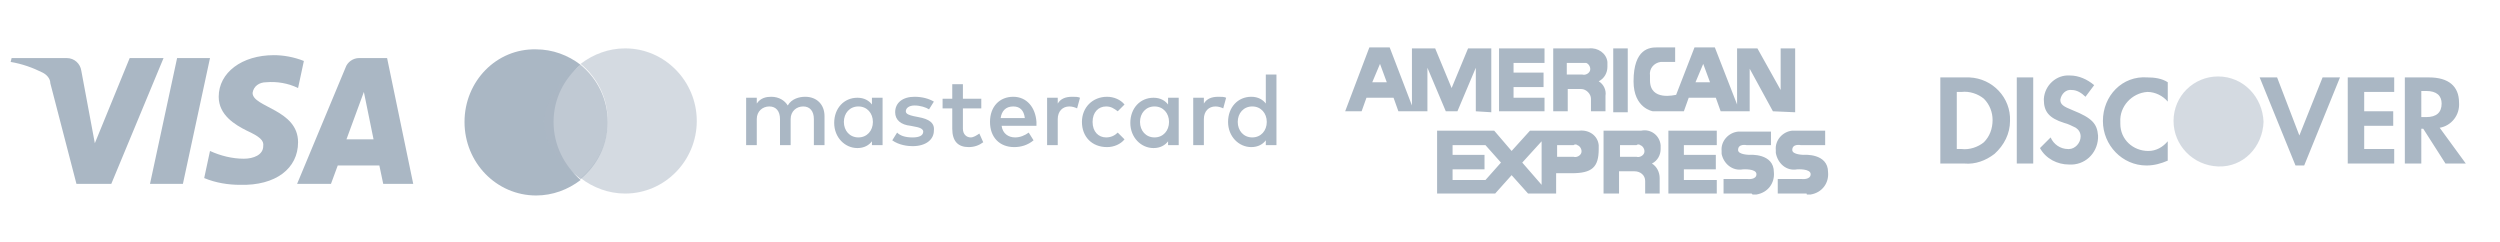
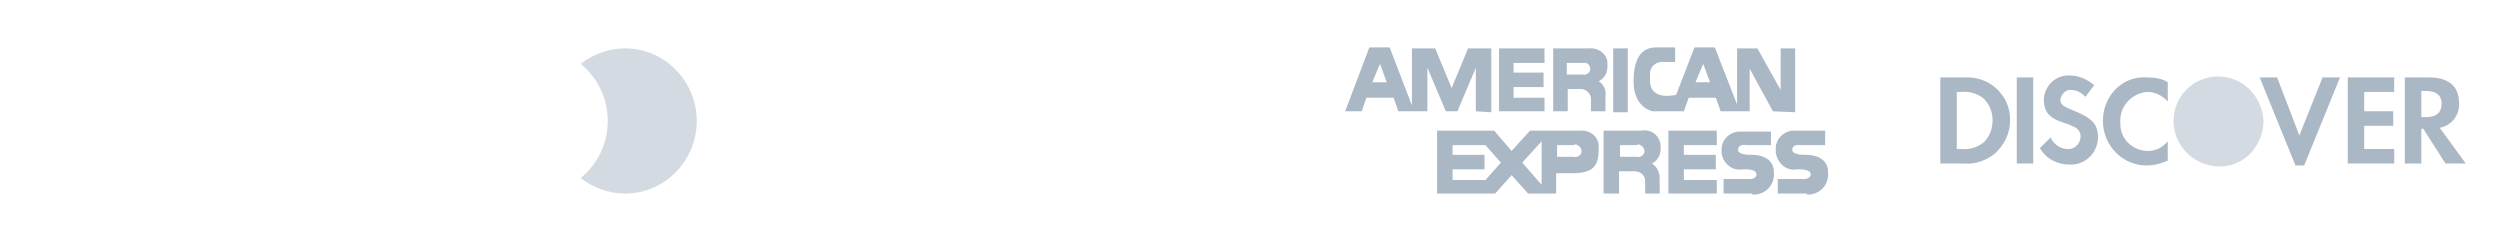
<svg xmlns="http://www.w3.org/2000/svg" version="1.1" id="Layer_1" x="0px" y="0px" width="258.333px" height="25px" viewBox="0 0 258.333 25" enable-background="new 0 0 258.333 25" xml:space="preserve">
-   <path fill="#AAB7C4" d="M21.7,6l-2.8,13h-3.4l2.8-13H21.7z M35.8,14.4l1.8-4.9l1,4.9H35.8z M39.6,19h3.1L40,6h-2.9  c-0.6,0-1.2,0.4-1.4,1l-5,12h3.5l0.7-1.9h4.3L39.6,19z M30.8,14.7c0-3.4-4.7-3.6-4.7-5.1c0.1-0.7,0.7-1.1,1.4-1.1  c1.1-0.1,2.3,0.1,3.3,0.6l0.6-2.8c-1-0.4-2.1-0.6-3.1-0.6c-3.3,0-5.7,1.8-5.7,4.3c0,1.9,1.7,2.9,2.9,3.5c1.3,0.6,1.8,1,1.7,1.6  c0,0.9-1,1.301-2,1.301c-1.2,0-2.4-0.301-3.5-0.801L21.1,18.4c1.2,0.5,2.5,0.699,3.7,0.699C28.5,19.2,30.8,17.4,30.8,14.7 M16.9,6  l-5.4,13H7.9L5.2,8.6c0-0.5-0.4-0.9-0.8-1.1C3.4,7,2.3,6.6,1.1,6.4L1.2,6h5.7c0.8,0,1.4,0.6,1.5,1.3l1.4,7.5L13.4,6H16.9z" />
  <path fill="#AAB7C4" d="M164.4,11.5v-1.3c0-0.5-0.5-1-1-1H162v2.3h-1.5V5h3.701C165.1,4.9,166,5.5,166.1,6.4v0.5  c0,0.6-0.3,1.2-0.899,1.5c0.5,0.3,0.799,0.9,0.699,1.5v1.6H164.4 M161.9,7.7h1.6c0.301,0.1,0.701-0.1,0.801-0.4  c0.1-0.3-0.1-0.7-0.4-0.8h-2V7.7 M183.201,11.5l-2.4-4.4v4.4h-3l-0.5-1.4H174.5l-0.5,1.4H170.8c0,0-2-0.3-2-3.1  c0-3.4,1.699-3.5,2.4-3.5h1.899v1.5h-1.5c-0.7,0.1-1.2,0.7-1.101,1.4v0.5c0,2.2,2.601,1.5,2.701,1.5l1.899-4.9h2.101l2.299,5.9V5  h2.101L184,9.3V5h1.5v6.6L183.201,11.5 M175.201,8.5h1.5L176,6.6L175.201,8.5 M152.5,11.5V7l-1.9,4.5h-1.2L147.5,7v4.5h-3l-0.5-1.4  h-2.8l-0.5,1.4H139l2.5-6.6h2.1l2.3,6V5h2.4l1.7,4.1l1.7-4.1h2.4v6.6L152.5,11.5 M141.8,8.5h1.5l-0.7-1.9L141.8,8.5 M154.9,11.5V5  h4.7v1.5h-3.2v1h3.1V9h-3.1v1.1h3.2v1.4H154.9 M166.701,11.6V5h1.5v6.6H166.701 M170,20v-1.3c0-0.601-0.5-1-1.1-1h-1.6V20h-1.6v-6.5  h3.899c1-0.2,1.899,0.5,2,1.5v0.4c0,0.6-0.3,1.199-0.899,1.5c0.5,0.3,0.799,0.898,0.799,1.5V20H170 M167.4,16.2h1.7  c0.3,0.1,0.7-0.101,0.8-0.4c0.1-0.299-0.1-0.7-0.4-0.8c-0.1-0.1-0.299-0.1-0.399,0h-1.7V16.2 M159.3,20h-1.4l-1.7-1.9l-1.7,1.9h-6  v-6.5h5.9l1.8,2.1l1.9-2.1h5.101c1-0.1,1.899,0.5,2,1.5v0.4c0,1.898-0.701,2.5-2.801,2.5h-1.6V20H159.3 M157.3,16.8l2,2.3v-4.5  L157.3,16.8 M150.1,18.6h3.4l1.6-1.8l-1.6-1.8h-3.4v1h3.3v1.5h-3.3V18.6 M160.9,16.2h1.7c0.3,0.1,0.7-0.101,0.8-0.4  c0.1-0.299-0.1-0.7-0.4-0.8c-0.1-0.1-0.299-0.1-0.399,0h-1.7V16.2 M181,20H178.1v-1.5h2.5c0,0,0.899,0.1,0.899-0.5  s-1.399-0.5-1.399-0.5c-1.101,0.2-2-0.6-2.2-1.6V15.6c-0.1-1,0.7-1.898,1.7-2H183V15h-2.5c0,0-0.899-0.2-0.899,0.5  c0,0.5,1.2,0.5,1.2,0.5s2.5-0.2,2.5,1.8c0.1,1.101-0.6,2.101-1.801,2.3H181.1L181,20 M172.4,20v-6.5h5V15H174v1h3.301v1.5H174v1.1  h3.4V20H172.4 M186.6,20h-2.899v-1.5h2.5c0,0,0.899,0.1,0.899-0.5s-1.399-0.5-1.399-0.5c-1.101,0.2-2-0.6-2.201-1.7v-0.3  c-0.1-1,0.701-1.9,1.701-2h3.399V15h-2.5c0,0-0.899-0.2-0.899,0.5c0,0.5,1.199,0.5,1.199,0.5s2.5-0.2,2.5,1.8  c0.1,1.101-0.6,2.101-1.8,2.3h-0.399C186.701,20,186.701,20,186.6,20 M203,8h-2.5v8.9h2.5c1.101,0.1,2.201-0.301,3.101-1  c1-0.9,1.601-2.102,1.601-3.4c0.1-2.4-1.8-4.4-4.199-4.5H203z M205,14.7c-0.6,0.5-1.5,0.8-2.299,0.7h-0.5V9.5h0.5  C203.5,9.4,204.4,9.7,205,10.2c0.601,0.6,0.9,1.4,0.9,2.2C205.9,13.3,205.6,14.1,205,14.7z M208.4,16.9h1.699V8H208.4V16.9z   M214.201,11.4c-1-0.4-1.301-0.6-1.301-1.1c0.1-0.6,0.6-1.1,1.199-1c0.5,0,1,0.3,1.4,0.7l0.899-1.2c-0.7-0.6-1.601-1-2.5-1  c-1.399-0.1-2.601,1-2.7,2.4v0.1c0,1.2,0.5,1.9,2.1,2.4c0.4,0.1,0.801,0.3,1.201,0.5c0.299,0.2,0.5,0.5,0.5,0.899  c0,0.699-0.601,1.301-1.201,1.301h-0.1c-0.8,0-1.5-0.5-1.8-1.2l-1.101,1.1c0.601,1.101,1.8,1.7,3,1.7c1.601,0.1,2.899-1.1,3-2.7V14  C216.701,12.8,216.201,12.2,214.201,11.4z M217.3,12.5c0,2.5,2,4.6,4.5,4.6c0.8,0,1.5-0.199,2.199-0.5v-2c-0.5,0.602-1.199,1-2,1  c-1.6,0-2.899-1.199-2.899-2.8v-0.2c-0.101-1.6,1.2-3,2.801-3.1c0.8,0,1.601,0.4,2.101,1v-2c-0.601-0.4-1.4-0.5-2.101-0.5  C219.3,7.8,217.3,9.9,217.3,12.5z M237.6,14l-2.3-6H233.5l3.701,9.1h0.898l3.699-9.1H240L237.6,14L237.6,14z M242.6,16.9h4.801v-1.5  H244.3V13h3v-1.5h-3v-2h3.101V8H242.6V16.9z M254.1,10.6C254.1,8.9,253,8,251,8h-2.5v8.9h1.701V13.3h0.199l2.301,3.601h2.1  l-2.7-3.699C253.3,13,254.201,11.9,254.1,10.6L254.1,10.6z M250.701,12.1h-0.5V9.4h0.5c1.1,0,1.6,0.5,1.6,1.3  C252.3,11.6,251.8,12.1,250.701,12.1z" />
  <path opacity="0.5" fill="#AAB7C4" enable-background="new    " d="M229.201,7.9c-2.5,0-4.602,2-4.602,4.6c0,2.5,2,4.6,4.602,4.7  c2.6,0.1,4.6-2,4.699-4.6C233.8,10,231.8,7.9,229.201,7.9z" />
  <g>
-     <path fill="#AAB7C4" d="M83.2,10c-0.6,0-1.4,0.2-1.8,0.9c-0.3-0.5-0.9-0.9-1.7-0.9c-0.5,0-1.1,0.1-1.5,0.7v-0.6h-1.1V15h1.1v-2.7   c0-0.8,0.6-1.3,1.3-1.3s1.1,0.5,1.1,1.3V15h1.1v-2.7c0-0.8,0.6-1.3,1.3-1.3s1.1,0.5,1.1,1.3V15h1.1v-3C85.2,10.8,84.4,10,83.2,10z    M90.1,10.8c-0.3-0.4-0.8-0.7-1.5-0.7c-1.4,0-2.4,1.1-2.4,2.6s1.1,2.6,2.4,2.6c0.7,0,1.2-0.3,1.5-0.7V15h1.1v-4.9h-1.1V10.8z    M88.7,14.2c-0.9,0-1.5-0.7-1.5-1.6s0.6-1.6,1.5-1.6c0.9,0,1.5,0.7,1.5,1.6S89.6,14.2,88.7,14.2z M94.9,12.1L94.4,12   c-0.4-0.1-0.8-0.2-0.8-0.5s0.3-0.6,0.9-0.6s1.2,0.2,1.5,0.4l0.5-0.8c-0.5-0.3-1.2-0.5-2-0.5c-1.2,0-2,0.6-2,1.6   c0,0.8,0.6,1.3,1.6,1.4l0.5,0.1c0.6,0.102,0.8,0.301,0.8,0.5c0,0.4-0.4,0.602-1.1,0.602c-0.8,0-1.3-0.2-1.6-0.5l-0.5,0.8   c0.7,0.5,1.6,0.601,2.1,0.601c1.4,0,2.2-0.699,2.2-1.601C96.6,12.7,96,12.3,94.9,12.1z M100.3,14.2c-0.4,0-0.8-0.3-0.8-0.9v-2.1   h1.9v-1h-1.9V8.7h-1.1v1.5h-1v1h1v2.1c0,1.3,0.6,1.9,1.7,1.9c0.6,0,1.1-0.2,1.5-0.5l-0.4-0.9C100.9,14,100.6,14.2,100.3,14.2z    M104.7,10c-1.4,0-2.4,1-2.4,2.6s1,2.6,2.5,2.6c0.7,0,1.4-0.2,2-0.7l-0.5-0.8c-0.4,0.3-0.9,0.5-1.4,0.5c-0.7,0-1.3-0.4-1.4-1.2h3.6   v-0.4C107,11.1,106.1,10,104.7,10z M103.4,12.2c0.1-0.7,0.5-1.2,1.3-1.2c0.7,0,1.1,0.4,1.2,1.2H103.4z M109.3,10.7v-0.6h-1.1V15   h1.1v-2.7c0-0.8,0.5-1.3,1.2-1.3c0.3,0,0.6,0.1,0.8,0.2l0.3-1.1c-0.2-0.1-0.5-0.1-0.8-0.1C110.1,10,109.6,10.2,109.3,10.7z    M114.3,11c0.5,0,0.8,0.2,1.2,0.5l0.7-0.7c-0.4-0.5-1.1-0.8-1.8-0.8c-1.5,0-2.6,1.1-2.6,2.6c0,1.5,1,2.6,2.6,2.6   c0.7,0,1.4-0.3,1.8-0.8l-0.7-0.7c-0.3,0.3-0.7,0.5-1.2,0.5c-0.8,0-1.4-0.601-1.4-1.6C112.9,11.6,113.5,11,114.3,11z M120.7,10.8   c-0.3-0.4-0.8-0.7-1.5-0.7c-1.4,0-2.4,1.1-2.4,2.6s1.1,2.6,2.4,2.6c0.7,0,1.2-0.3,1.5-0.7V15h1.1v-4.9h-1.1V10.8z M119.3,14.2   c-0.9,0-1.5-0.7-1.5-1.6s0.6-1.6,1.5-1.6c0.9,0,1.5,0.7,1.5,1.6S120.2,14.2,119.3,14.2z M124.4,10.7v-0.6h-1.1V15h1.1v-2.7   c0-0.8,0.5-1.3,1.2-1.3c0.3,0,0.6,0.1,0.8,0.2l0.3-1.1c-0.2-0.1-0.5-0.1-0.8-0.1C125.2,10,124.7,10.2,124.4,10.7z M130.8,7.7v3   c-0.3-0.4-0.8-0.7-1.5-0.7c-1.4,0-2.4,1.1-2.4,2.6c0,1.5,1.1,2.6,2.4,2.6c0.7,0,1.2-0.3,1.5-0.7V15h1.1V7.7H130.8z M129.4,14.2   c-0.9,0-1.5-0.7-1.5-1.6s0.6-1.6,1.5-1.6s1.5,0.7,1.5,1.6S130.3,14.2,129.4,14.2z M57.2,12.6c0-2.4,1.1-4.5,2.8-5.9   c-1.3-1-2.9-1.6-4.6-1.6C51.3,5,48,8.4,48,12.6c0,4.2,3.3,7.6,7.4,7.6c1.7,0,3.3-0.601,4.6-1.601C58.3,17.1,57.2,15,57.2,12.6z" />
    <path opacity="0.5" fill="#AAB7C4" enable-background="new    " d="M64.6,5c-1.7,0-3.3,0.6-4.6,1.6c1.7,1.4,2.8,3.5,2.8,5.9   c0,2.4-1.1,4.5-2.8,5.9c1.3,1,2.9,1.6,4.6,1.6c4.1,0,7.4-3.4,7.4-7.5C72,8.4,68.7,5,64.6,5z" />
-     <path opacity="0.75" fill="#AAB7C4" enable-background="new    " d="M62.8,12.6c0-2.4-1.1-4.5-2.8-5.9c-1.7,1.4-3.8,3.5-3.8,5.9   s2,4.5,3.8,5.9C61.7,17.1,62.8,15,62.8,12.6z" />
  </g>
</svg>